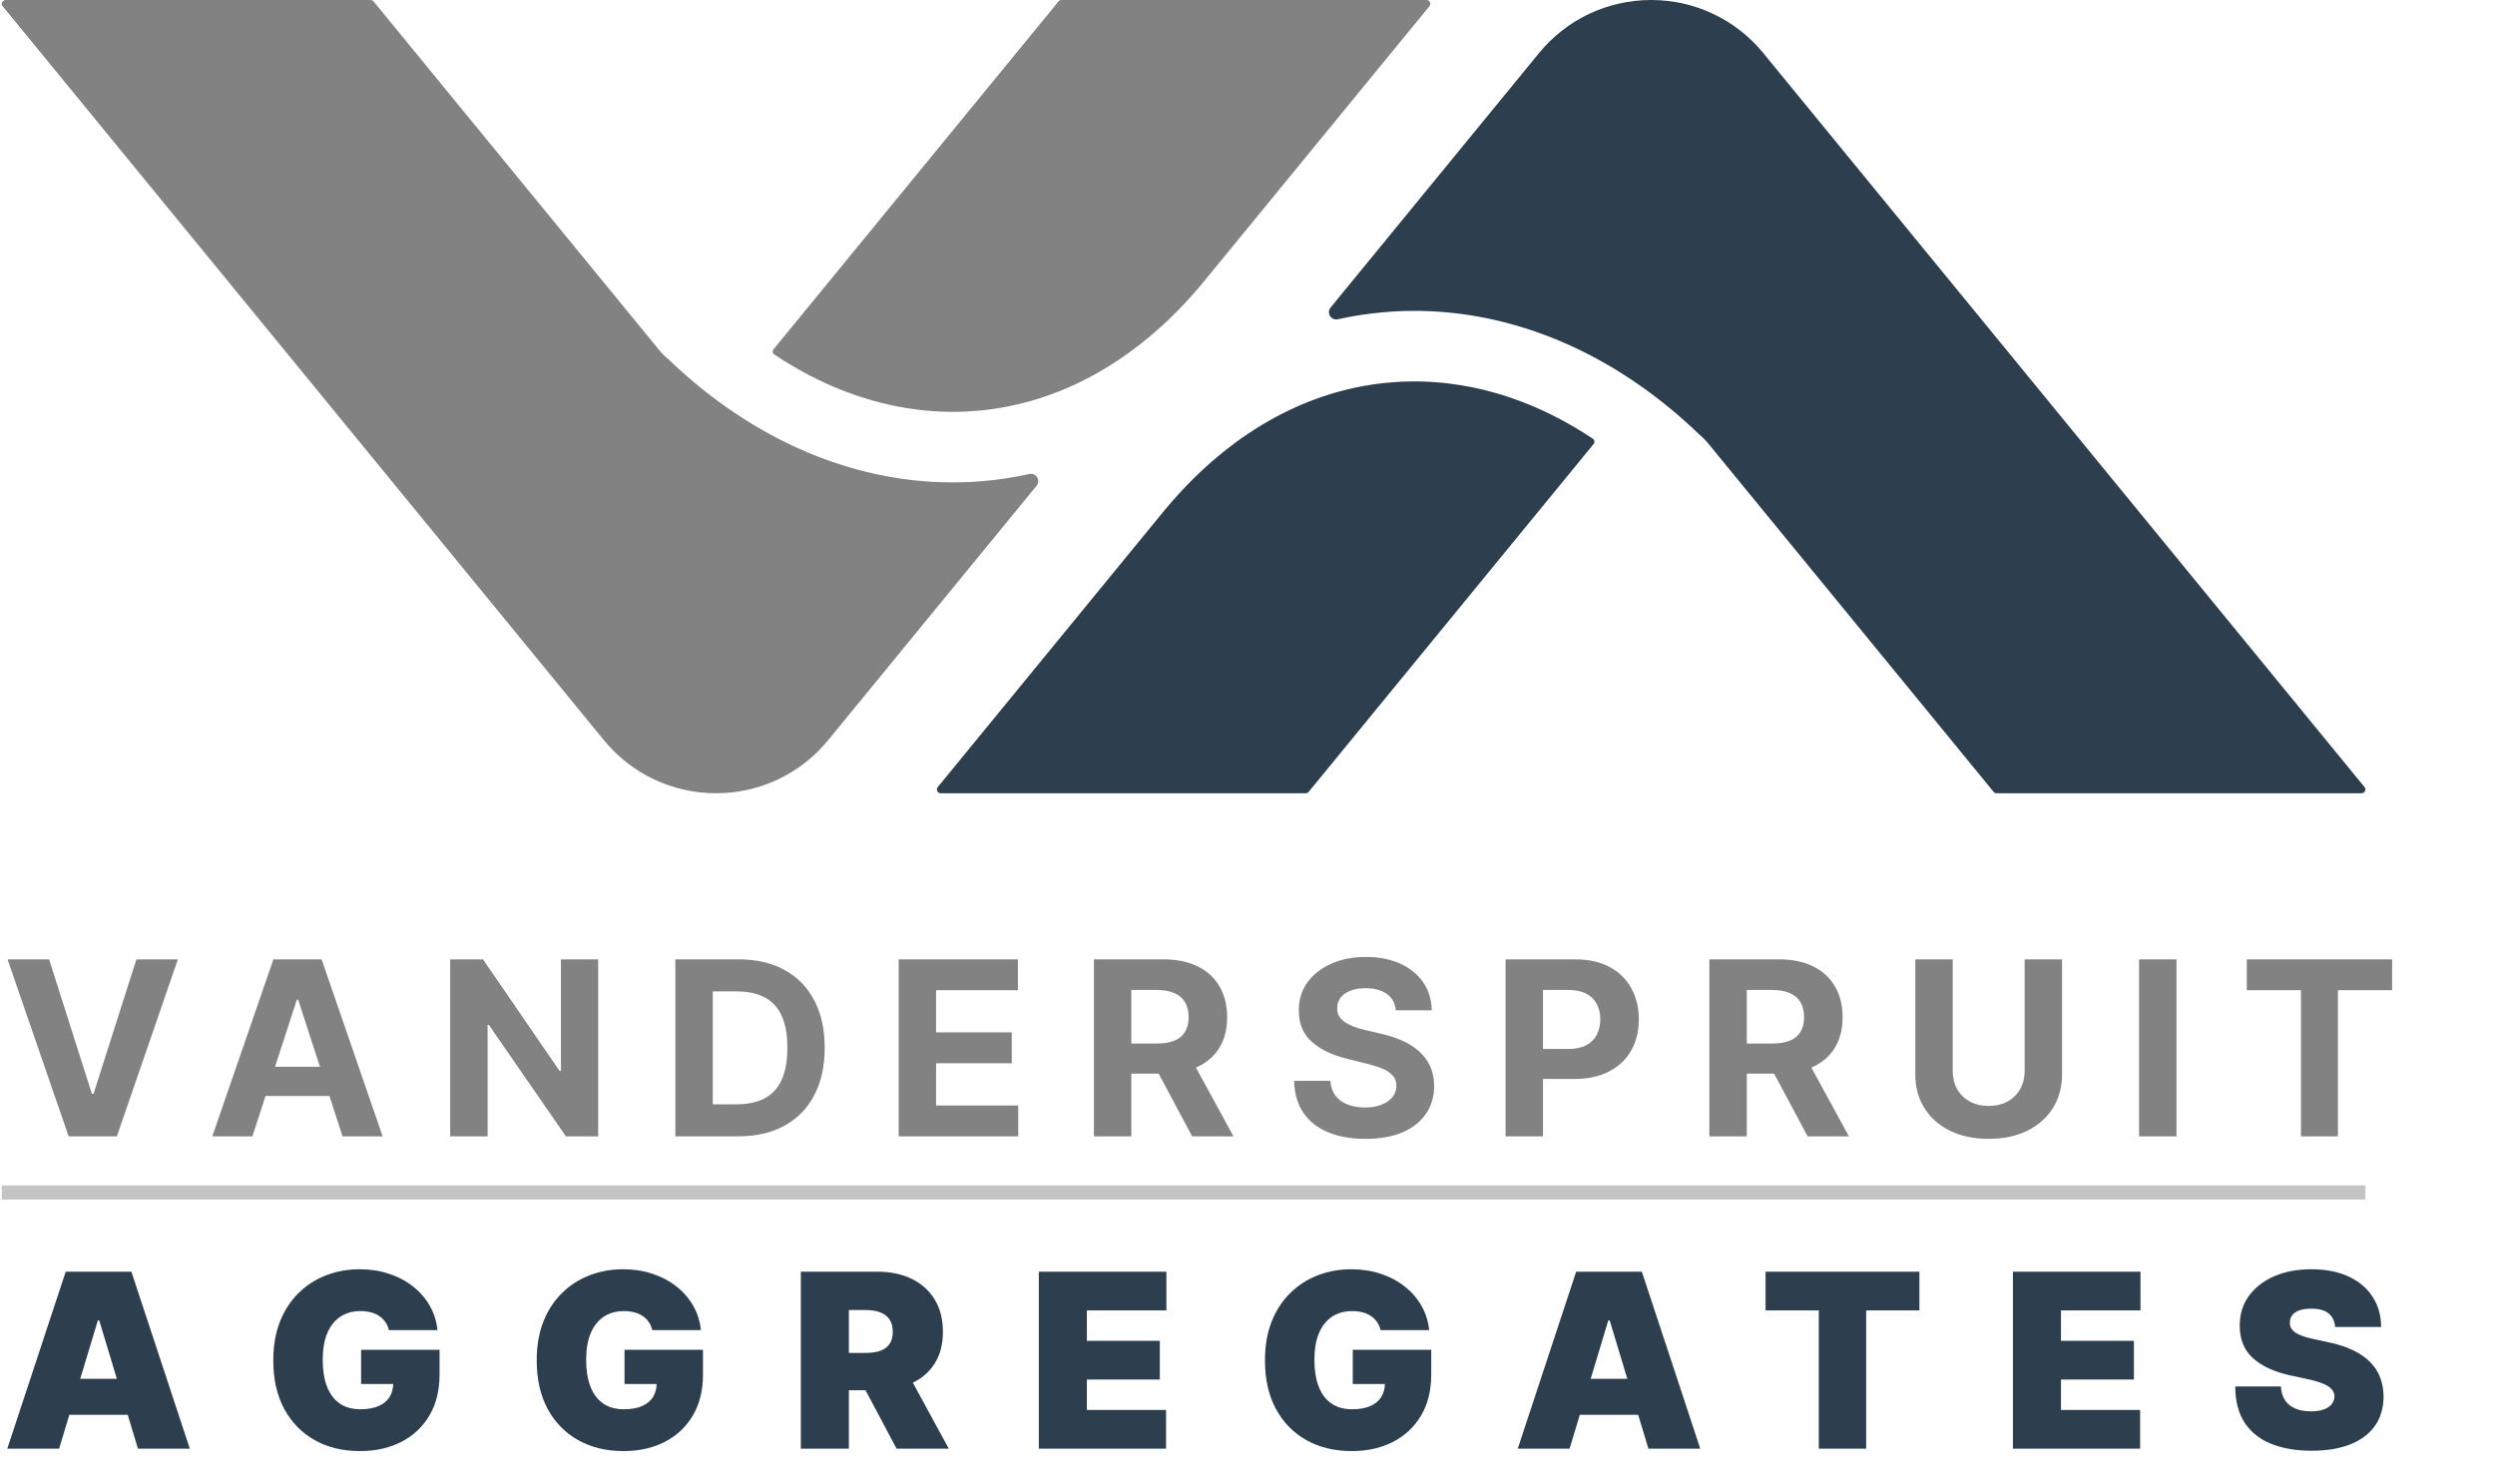
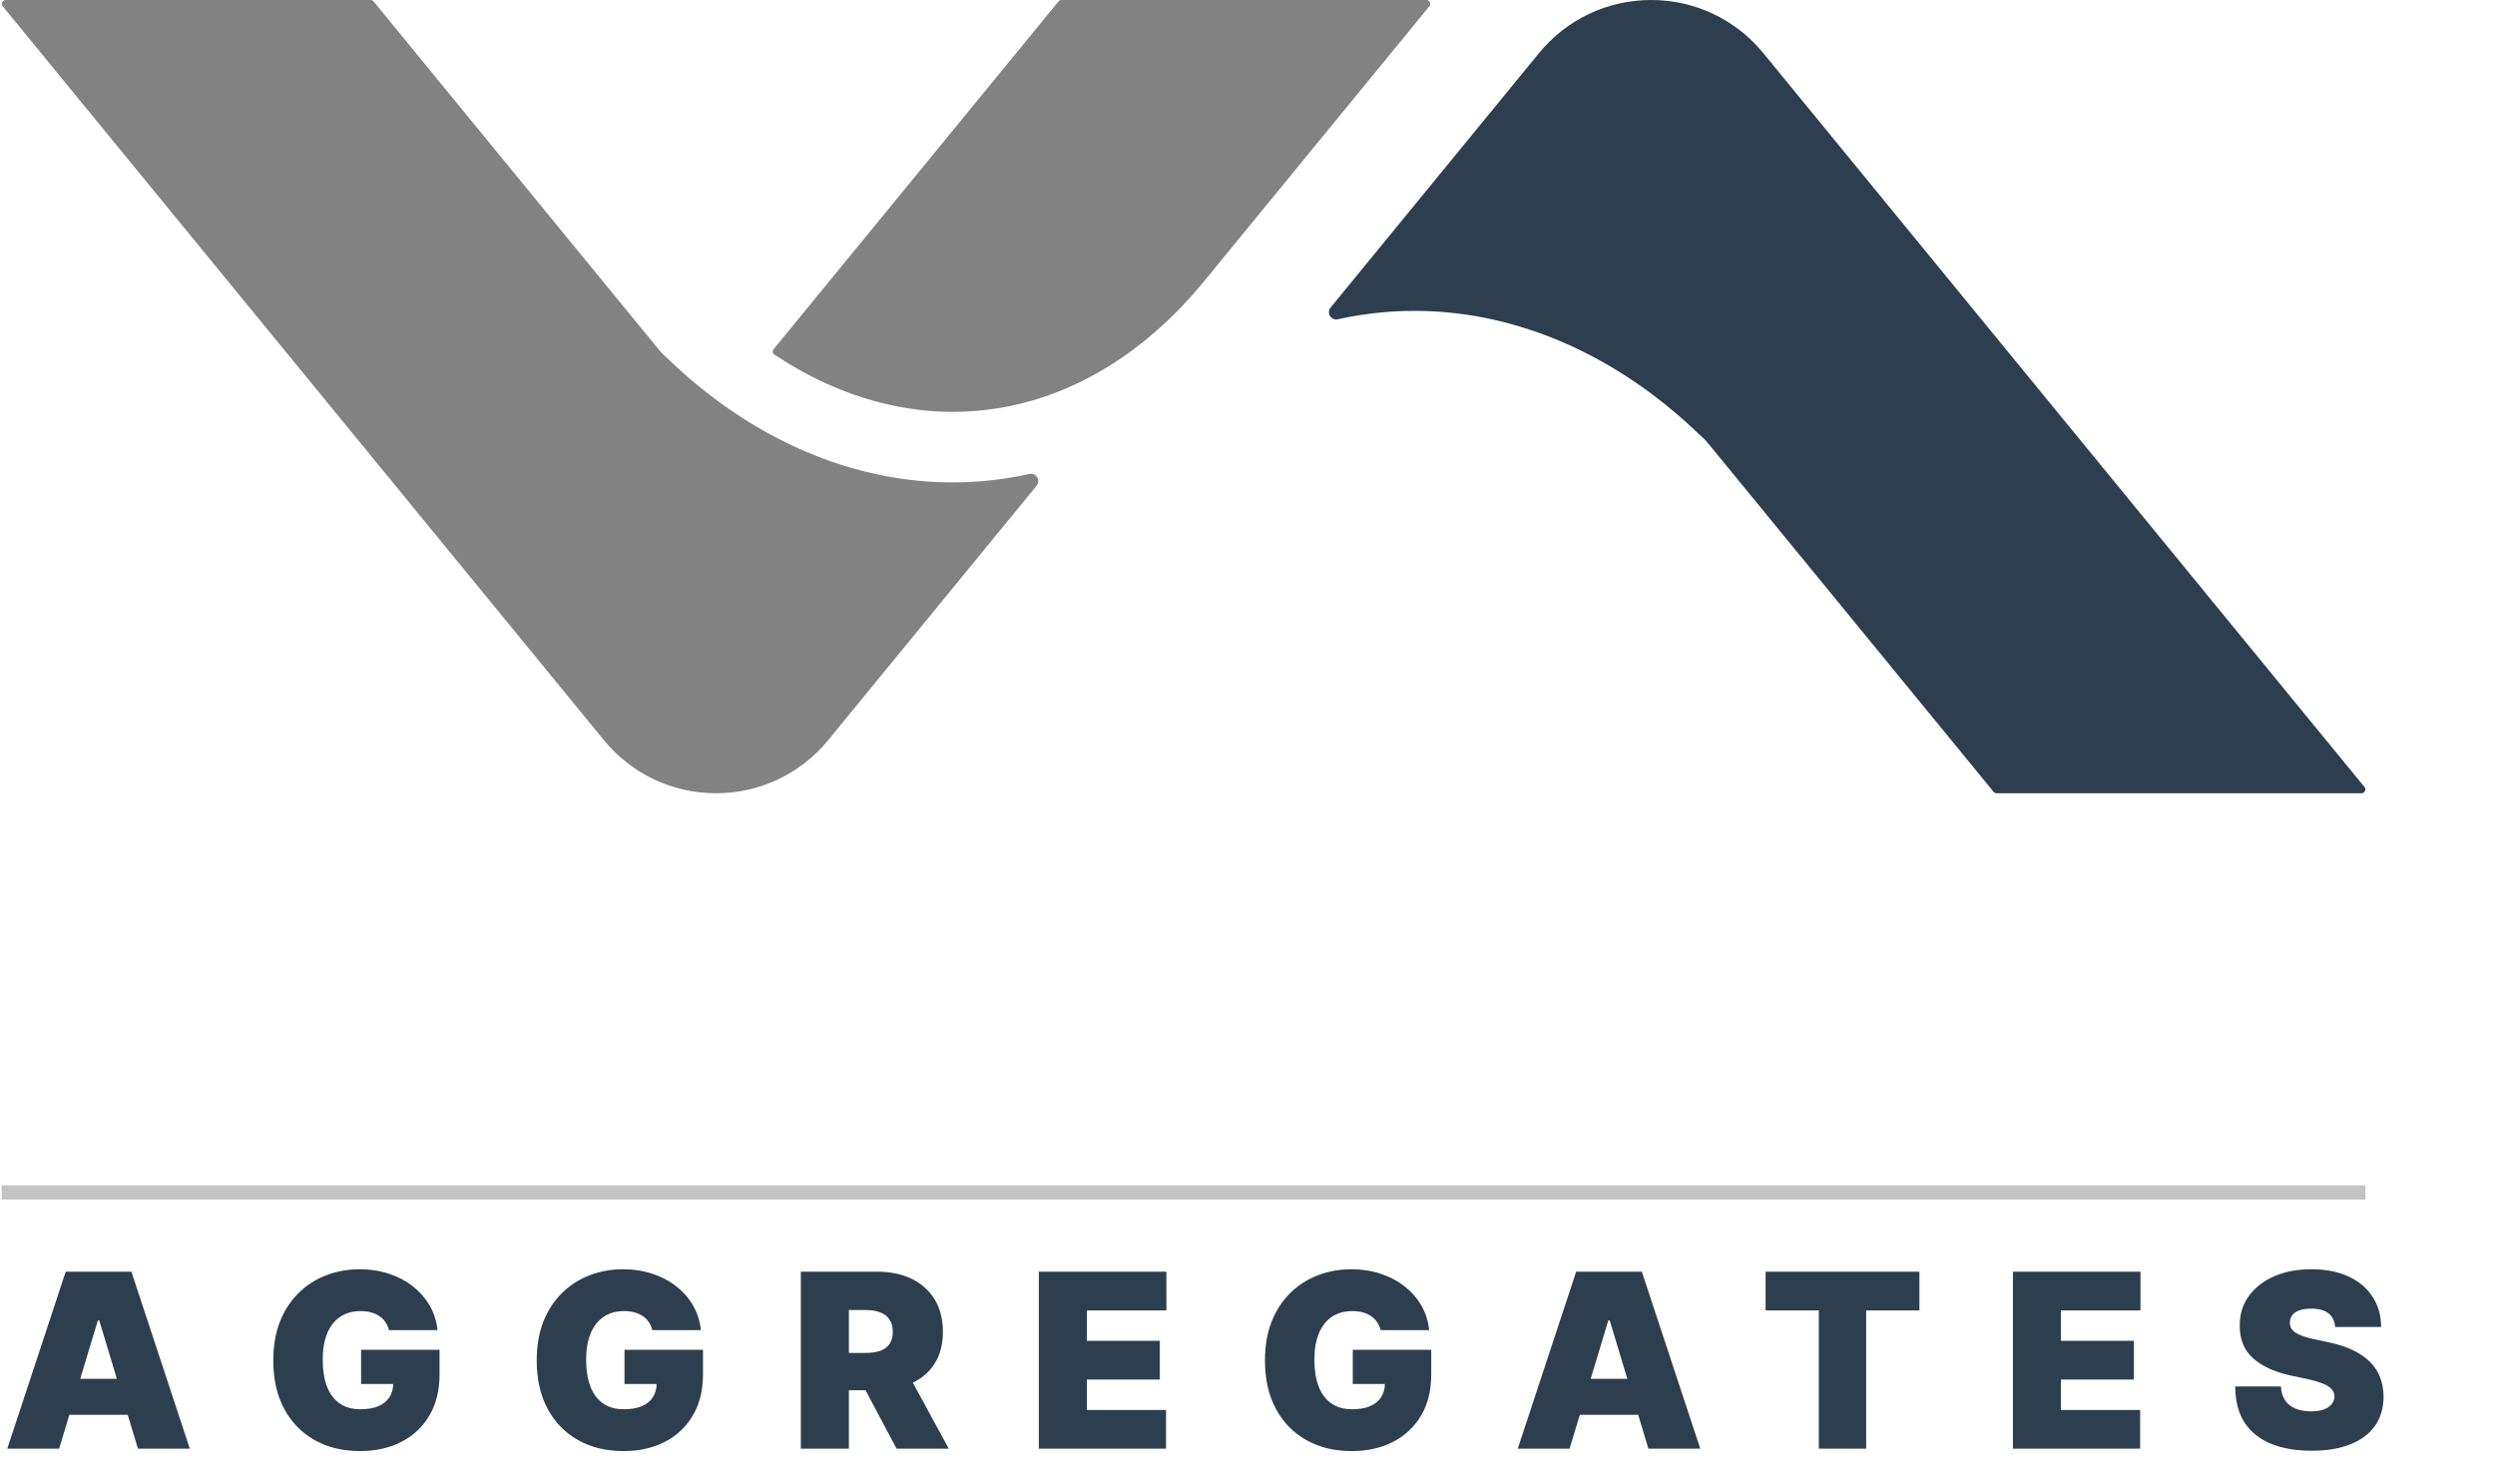
<svg xmlns="http://www.w3.org/2000/svg" width="701" height="417" viewBox="0 0 701 417" fill="none">
  <path d="M217.533 99.593C217.047 99.269 216.96 98.599 217.328 98.148C217.331 98.145 217.334 98.142 217.334 98.139L297.405 0.395C297.618 0.135 297.905 0 298.236 0H400.831C401.231 0 401.588 0.243 401.738 0.614C401.948 1.059 401.907 1.378 401.597 1.761L338.433 78.871L338.34 78.982C338.114 79.257 337.886 79.529 337.658 79.802L337.447 80.056C337.316 80.211 337.178 80.372 337.044 80.533L336.029 81.715C335.909 81.855 335.786 81.996 335.666 82.133L335.388 82.449C335.18 82.686 334.972 82.92 334.765 83.154L334.686 83.242C317.893 101.969 297.577 113.054 275.948 115.286C275.553 115.327 275.156 115.365 274.758 115.4L274.562 115.418C273.81 115.482 273.034 115.538 272.268 115.582C271.686 115.614 271.069 115.643 270.378 115.667L270.15 115.675C269.574 115.693 268.962 115.705 268.33 115.71L268.064 115.713C267.429 115.716 266.812 115.71 266.23 115.702L266.034 115.696C264.726 115.669 263.412 115.608 262.128 115.517L262.046 115.511C261.435 115.468 260.808 115.415 260.136 115.354L259.951 115.336C259.313 115.275 258.679 115.204 258.064 115.131L257.909 115.111C255.934 114.868 253.945 114.552 251.982 114.166L251.815 114.134C251.207 114.014 250.569 113.879 249.94 113.739L249.776 113.701C249.109 113.551 248.462 113.399 247.854 113.247L247.798 113.232C246.505 112.911 245.192 112.551 243.887 112.162L243.74 112.118C243.141 111.936 242.515 111.743 241.883 111.536L241.687 111.471C241.043 111.261 240.42 111.05 239.829 110.842L239.697 110.795C238.431 110.348 237.149 109.865 235.888 109.356L235.736 109.295C235.16 109.061 234.551 108.806 233.928 108.54L233.688 108.437C233.083 108.174 232.483 107.908 231.906 107.645L231.705 107.551C231.029 107.241 230.429 106.957 229.864 106.682L229.835 106.667C229.253 106.387 228.653 106.085 228.004 105.752L227.849 105.673C227.29 105.386 226.716 105.082 226.096 104.748L225.827 104.602C225.251 104.289 224.677 103.97 224.118 103.651L223.849 103.496C223.223 103.136 222.656 102.806 222.117 102.484L221.974 102.399C221.409 102.06 220.827 101.703 220.257 101.346L220.116 101.258C219.593 100.93 219.037 100.57 218.414 100.164L218.136 99.982C217.931 99.859 217.732 99.728 217.533 99.593Z" fill="#828282" />
  <path d="M201.181 222.878C188.923 222.878 177.437 217.439 169.67 207.958L0.766 1.761C0.444 1.369 0.412 1.053 0.64 0.588C0.819 0.225 1.193 0.003 1.597 0.003H104.131C104.461 0.003 104.748 0.14 104.961 0.398L185.029 98.142C185.837 99.128 186.735 100.044 187.706 100.866C187.782 100.933 187.905 101.041 187.978 101.109L188.28 101.395C188.435 101.545 188.59 101.691 188.745 101.84C188.876 101.963 189.002 102.083 189.128 102.2L189.424 102.478C189.587 102.633 189.754 102.785 189.918 102.937C190.044 103.054 190.17 103.165 190.292 103.28L190.594 103.555C190.761 103.707 190.927 103.859 191.094 104.011C191.214 104.119 191.331 104.225 191.448 104.327L191.767 104.611C191.939 104.766 192.109 104.918 192.282 105.07C192.399 105.172 192.516 105.275 192.63 105.377L192.937 105.646C193.116 105.804 193.297 105.962 193.478 106.117C193.59 106.214 193.704 106.31 193.815 106.407L194.11 106.659C194.3 106.82 194.491 106.983 194.681 107.144L195.286 107.647C195.488 107.817 195.693 107.987 195.895 108.154C195.997 108.238 196.1 108.323 196.205 108.408L196.468 108.625C196.682 108.8 196.895 108.973 197.109 109.145L197.712 109.625C197.919 109.792 198.127 109.959 198.338 110.123L198.894 110.556C199.119 110.731 199.344 110.907 199.569 111.079L200.099 111.483C200.336 111.664 200.573 111.843 200.81 112.021L201.334 112.41C201.574 112.589 201.816 112.767 202.056 112.946L202.542 113.297C202.796 113.481 203.054 113.668 203.311 113.85L203.797 114.192C204.054 114.376 204.315 114.558 204.572 114.739L204.964 115.008C205.251 115.207 205.544 115.409 205.836 115.608L206.237 115.877C206.529 116.073 206.822 116.269 207.115 116.465L207.486 116.708C207.787 116.907 208.089 117.103 208.393 117.299L208.768 117.536C209.072 117.729 209.376 117.925 209.68 118.115L210.008 118.32C210.333 118.522 210.652 118.721 210.971 118.917L211.292 119.113C211.62 119.312 211.945 119.508 212.267 119.701L212.585 119.888C212.91 120.081 213.241 120.274 213.571 120.465L213.887 120.646C214.215 120.833 214.549 121.023 214.882 121.211L215.183 121.377C215.52 121.565 215.859 121.755 216.199 121.939L216.477 122.088C216.828 122.278 217.173 122.466 217.518 122.647L217.781 122.785C218.141 122.975 218.492 123.159 218.846 123.34L219.104 123.472C219.466 123.656 219.823 123.838 220.18 124.016L220.423 124.136C220.792 124.318 221.152 124.496 221.514 124.672L221.786 124.8C222.14 124.97 222.497 125.14 222.857 125.309L223.106 125.423C223.469 125.593 223.837 125.76 224.203 125.927L224.431 126.029C224.812 126.199 225.18 126.365 225.552 126.526L225.789 126.629C226.157 126.79 226.535 126.951 226.909 127.109L227.129 127.199C227.503 127.357 227.886 127.515 228.27 127.67L228.48 127.755C228.866 127.91 229.25 128.065 229.633 128.214L229.832 128.291C230.227 128.443 230.616 128.592 231.005 128.738L231.198 128.808C231.59 128.955 231.982 129.101 232.377 129.241L232.582 129.314C232.968 129.452 233.36 129.592 233.752 129.727L233.957 129.797C234.352 129.932 234.744 130.066 235.136 130.195L235.323 130.257C235.721 130.388 236.122 130.517 236.523 130.646L236.689 130.698C237.096 130.827 237.503 130.953 237.909 131.076L238.076 131.125C238.48 131.245 238.89 131.368 239.302 131.485L239.478 131.535C239.875 131.649 240.288 131.763 240.698 131.877L240.879 131.927C241.277 132.035 241.683 132.144 242.093 132.249L242.277 132.296C242.681 132.398 243.088 132.5 243.497 132.603L243.632 132.635C244.068 132.74 244.483 132.84 244.902 132.936L245.083 132.977C245.487 133.068 245.896 133.162 246.306 133.249L246.449 133.279C246.882 133.372 247.301 133.457 247.716 133.542L247.845 133.565C248.287 133.653 248.708 133.735 249.129 133.814L249.258 133.837C249.691 133.916 250.118 133.995 250.545 134.069L250.677 134.089C251.11 134.162 251.534 134.232 251.961 134.3L252.096 134.32C252.52 134.387 252.947 134.452 253.377 134.513L253.512 134.531C253.942 134.592 254.372 134.651 254.802 134.706L254.931 134.721C255.361 134.777 255.794 134.829 256.227 134.879L256.291 134.885C256.75 134.937 257.201 134.987 257.651 135.031L257.733 135.04C258.19 135.087 258.631 135.128 259.073 135.166L259.228 135.177C259.667 135.215 260.086 135.248 260.504 135.277L260.618 135.286C261.06 135.318 261.496 135.344 261.932 135.37L262.06 135.376C262.49 135.4 262.926 135.423 263.362 135.441L263.5 135.447C263.939 135.464 264.366 135.482 264.796 135.493L264.962 135.496C265.39 135.508 265.808 135.517 266.226 135.523L266.443 135.526C266.847 135.531 267.253 135.534 267.66 135.534H267.876C268.789 135.531 269.681 135.52 270.524 135.496C270.629 135.493 270.735 135.49 270.843 135.485L271.156 135.473C271.422 135.464 271.691 135.455 271.958 135.444C272.437 135.423 272.914 135.4 273.391 135.37C274.31 135.318 275.243 135.251 276.165 135.172C280.559 134.797 284.912 134.13 289.213 133.179C291.112 132.758 292.472 134.973 291.24 136.476L232.676 207.969C224.926 217.439 213.44 222.878 201.181 222.878Z" fill="#828282" />
-   <path d="M447.558 123.285C448.044 123.61 448.132 124.279 447.763 124.73C447.76 124.733 447.757 124.736 447.757 124.739L367.689 222.483C367.476 222.743 367.189 222.878 366.859 222.878H264.264C263.863 222.878 263.506 222.635 263.357 222.264C263.146 221.819 263.187 221.5 263.497 221.117L326.661 144.007L326.754 143.896C326.98 143.621 327.208 143.349 327.436 143.076L327.647 142.822C327.778 142.667 327.916 142.506 328.05 142.345L329.066 141.163C329.186 141.023 329.308 140.882 329.428 140.745L329.706 140.429C329.914 140.192 330.122 139.958 330.33 139.724L330.409 139.636C347.201 120.909 367.517 109.824 389.146 107.592C389.541 107.551 389.939 107.513 390.337 107.478L390.533 107.46C391.284 107.396 392.06 107.34 392.826 107.296C393.408 107.264 394.026 107.235 394.716 107.212L394.944 107.203C395.521 107.185 396.132 107.174 396.764 107.168L397.03 107.165C397.665 107.162 398.282 107.168 398.865 107.176L399.061 107.182C400.368 107.209 401.682 107.27 402.966 107.361L403.048 107.367C403.66 107.41 404.286 107.463 404.959 107.525L405.143 107.542C405.781 107.604 406.416 107.674 407.03 107.747L407.185 107.767C409.16 108.01 411.152 108.326 413.112 108.712L413.279 108.745C413.888 108.865 414.525 108.999 415.154 109.14L415.318 109.178C415.985 109.327 416.632 109.479 417.24 109.631L417.296 109.646C418.589 109.967 419.903 110.327 421.207 110.716L421.354 110.76C421.954 110.942 422.58 111.135 423.212 111.342L423.408 111.407C424.051 111.617 424.674 111.828 425.265 112.036L425.397 112.083C426.664 112.53 427.945 113.013 429.206 113.522L429.358 113.583C429.935 113.818 430.543 114.072 431.166 114.338L431.406 114.441C432.012 114.704 432.611 114.97 433.188 115.234L433.39 115.327C434.066 115.637 434.665 115.921 435.23 116.196L435.259 116.211C435.841 116.492 436.441 116.793 437.091 117.126L437.246 117.205C437.804 117.492 438.378 117.796 438.998 118.13L439.267 118.276C439.844 118.589 440.417 118.908 440.976 119.227L441.245 119.382C441.871 119.742 442.439 120.072 442.977 120.394L443.12 120.479C443.685 120.819 444.267 121.175 444.838 121.532L444.978 121.62C445.502 121.948 446.058 122.308 446.681 122.714L446.959 122.896C447.16 123.019 447.357 123.15 447.558 123.285Z" fill="#2D3F4E" />
  <path d="M463.909 0C476.168 0 487.654 5.439 495.421 14.921L664.322 221.12C664.644 221.512 664.676 221.828 664.448 222.293C664.269 222.656 663.895 222.878 663.491 222.878H560.957C560.627 222.878 560.34 222.741 560.127 222.483L480.059 124.739C479.251 123.753 478.353 122.837 477.382 122.015C477.306 121.948 477.183 121.84 477.11 121.772L476.808 121.486C476.653 121.336 476.498 121.19 476.343 121.041C476.212 120.918 476.086 120.798 475.96 120.681L475.664 120.403C475.501 120.248 475.334 120.096 475.17 119.944C475.044 119.827 474.918 119.716 474.796 119.601L474.494 119.326C474.327 119.174 474.161 119.022 473.994 118.87C473.874 118.762 473.757 118.657 473.64 118.554L473.321 118.27C473.148 118.115 472.979 117.963 472.806 117.811C472.689 117.709 472.572 117.606 472.458 117.504L472.151 117.235C471.969 117.077 471.791 116.919 471.61 116.764C471.498 116.667 471.384 116.571 471.273 116.474L470.978 116.222C470.787 116.061 470.597 115.898 470.407 115.737L469.802 115.234C469.6 115.064 469.395 114.894 469.193 114.727C469.091 114.643 468.988 114.558 468.883 114.473L468.62 114.256C468.406 114.081 468.192 113.908 467.979 113.736L467.376 113.256C467.169 113.089 466.961 112.922 466.75 112.758L466.194 112.326C465.969 112.15 465.744 111.974 465.518 111.802L464.989 111.398C464.752 111.217 464.515 111.038 464.278 110.86L463.754 110.471C463.514 110.292 463.272 110.114 463.032 109.935L462.546 109.584C462.292 109.4 462.034 109.213 461.777 109.031L461.291 108.689C461.034 108.505 460.773 108.323 460.516 108.142L460.124 107.873C459.837 107.674 459.544 107.472 459.252 107.273L458.851 107.004C458.558 106.808 458.266 106.612 457.973 106.416L457.602 106.173C457.3 105.974 456.999 105.778 456.695 105.582L456.32 105.345C456.016 105.152 455.712 104.956 455.408 104.766L455.08 104.561C454.755 104.359 454.436 104.16 454.117 103.964L453.796 103.768C453.468 103.569 453.143 103.373 452.821 103.18L452.502 102.993C452.178 102.8 451.847 102.607 451.517 102.416L451.201 102.235C450.873 102.048 450.539 101.858 450.206 101.67L449.905 101.504C449.568 101.316 449.229 101.126 448.889 100.942L448.611 100.793C448.26 100.603 447.915 100.415 447.57 100.234L447.307 100.096C446.947 99.906 446.596 99.722 446.242 99.541L445.984 99.409C445.621 99.225 445.265 99.043 444.908 98.865L444.665 98.745C444.296 98.564 443.936 98.385 443.574 98.21L443.301 98.081C442.947 97.911 442.591 97.741 442.231 97.572L441.982 97.458C441.619 97.288 441.251 97.121 440.885 96.954L440.657 96.852C440.276 96.682 439.908 96.516 439.536 96.355L439.299 96.252C438.931 96.091 438.553 95.93 438.179 95.772L437.959 95.682C437.585 95.524 437.202 95.366 436.818 95.211L436.608 95.126C436.221 94.971 435.838 94.816 435.455 94.667L435.256 94.591C434.861 94.438 434.472 94.289 434.083 94.143L433.89 94.073C433.498 93.926 433.106 93.78 432.711 93.64L432.506 93.567C432.12 93.429 431.728 93.289 431.336 93.154L431.131 93.084C430.736 92.949 430.344 92.815 429.952 92.686L429.765 92.624C429.367 92.493 428.966 92.364 428.565 92.238L428.398 92.186C427.992 92.057 427.585 91.931 427.178 91.808L427.012 91.758C426.608 91.639 426.198 91.516 425.786 91.399L425.61 91.349C425.212 91.235 424.8 91.121 424.39 91.007L424.209 90.957C423.811 90.849 423.404 90.74 422.995 90.635L422.811 90.588C422.407 90.486 422 90.383 421.591 90.281L421.456 90.249C421.02 90.144 420.605 90.044 420.186 89.948L420.005 89.907C419.601 89.816 419.192 89.722 418.782 89.635L418.639 89.605C418.206 89.512 417.787 89.427 417.372 89.342L417.243 89.319C416.801 89.231 416.38 89.149 415.959 89.07L415.83 89.046C415.397 88.968 414.97 88.888 414.543 88.815L414.411 88.795C413.978 88.722 413.554 88.651 413.127 88.584L412.992 88.564C412.568 88.496 412.141 88.432 411.711 88.371L411.576 88.353C411.146 88.292 410.716 88.233 410.286 88.178L410.157 88.163C409.727 88.107 409.294 88.055 408.861 88.005L408.797 87.999C408.338 87.947 407.887 87.897 407.437 87.853L407.355 87.844C406.898 87.797 406.456 87.756 406.015 87.718L405.86 87.707C405.421 87.668 405.002 87.636 404.584 87.604L404.47 87.595C404.028 87.563 403.592 87.537 403.156 87.511L403.028 87.505C402.598 87.481 402.162 87.458 401.726 87.44L401.588 87.434C401.149 87.417 400.722 87.399 400.292 87.388L400.125 87.385C399.698 87.373 399.28 87.364 398.862 87.358L398.645 87.356C398.241 87.35 397.835 87.347 397.428 87.347H397.212C396.299 87.35 395.406 87.361 394.564 87.385C394.459 87.388 394.353 87.391 394.245 87.397L393.932 87.408C393.666 87.417 393.397 87.426 393.13 87.437C392.651 87.458 392.174 87.481 391.697 87.511C390.778 87.563 389.845 87.63 388.923 87.71C384.529 88.084 380.176 88.751 375.875 89.702C373.976 90.123 372.616 87.908 373.848 86.405L432.398 14.921C440.165 5.439 451.651 0 463.909 0Z" fill="#2D3F4E" />
-   <path d="M13.799 269.549L25.818 307.33H26.279L38.322 269.549H49.977L32.835 319.276H19.286L2.12 269.549H13.799ZM70.914 319.276H59.648L76.815 269.549H90.363L107.506 319.276H96.239L83.783 280.913H83.395L70.914 319.276ZM70.21 299.73H96.822V307.937H70.21V299.73ZM168.075 269.549V319.276H158.994L137.36 287.978H136.996V319.276H126.482V269.549H135.709L157.173 300.823H157.61V269.549H168.075ZM207.381 319.276H189.753V269.549H207.527C212.528 269.549 216.834 270.545 220.444 272.536C224.054 274.51 226.83 277.351 228.772 281.058C230.731 284.765 231.71 289.2 231.71 294.364C231.71 299.544 230.731 303.996 228.772 307.719C226.83 311.442 224.038 314.299 220.395 316.29C216.769 318.281 212.431 319.276 207.381 319.276ZM200.267 310.268H206.944C210.052 310.268 212.666 309.718 214.787 308.617C216.923 307.5 218.526 305.776 219.594 303.445C220.679 301.098 221.221 298.071 221.221 294.364C221.221 290.69 220.679 287.687 219.594 285.356C218.526 283.025 216.931 281.309 214.811 280.208C212.69 279.108 210.076 278.557 206.968 278.557H200.267V310.268ZM252.49 319.276V269.549H285.997V278.217H263.003V290.066H284.273V298.735H263.003V310.608H286.094V319.276H252.49ZM307.347 319.276V269.549H326.966C330.721 269.549 333.927 270.221 336.581 271.564C339.252 272.892 341.284 274.778 342.676 277.222C344.084 279.65 344.788 282.507 344.788 285.793C344.788 289.095 344.076 291.936 342.651 294.316C341.227 296.679 339.163 298.492 336.46 299.754C333.773 301.017 330.519 301.648 326.699 301.648H313.563V293.199H324.999C327.006 293.199 328.674 292.923 330.001 292.373C331.328 291.823 332.316 290.997 332.963 289.896C333.627 288.796 333.959 287.428 333.959 285.793C333.959 284.142 333.627 282.75 332.963 281.617C332.316 280.484 331.32 279.626 329.977 279.043C328.649 278.444 326.974 278.145 324.951 278.145H317.861V319.276H307.347ZM334.202 296.647L346.561 319.276H334.954L322.863 296.647H334.202ZM392.185 283.851C391.991 281.892 391.157 280.37 389.684 279.286C388.211 278.201 386.212 277.659 383.687 277.659C381.971 277.659 380.522 277.902 379.341 278.387C378.159 278.857 377.253 279.512 376.621 280.354C376.006 281.196 375.699 282.151 375.699 283.219C375.666 284.11 375.852 284.886 376.257 285.55C376.678 286.214 377.253 286.788 377.981 287.274C378.709 287.744 379.551 288.156 380.506 288.512C381.461 288.852 382.481 289.144 383.566 289.387L388.033 290.455C390.202 290.941 392.193 291.588 394.006 292.397C395.819 293.207 397.39 294.202 398.717 295.384C400.044 296.566 401.072 297.958 401.801 299.56C402.545 301.163 402.926 303 402.942 305.072C402.926 308.115 402.149 310.754 400.611 312.988C399.089 315.205 396.888 316.929 394.006 318.159C391.141 319.373 387.685 319.98 383.638 319.98C379.624 319.98 376.128 319.365 373.149 318.135C370.187 316.905 367.872 315.084 366.205 312.672C364.554 310.244 363.688 307.241 363.607 303.664H373.78C373.894 305.331 374.371 306.723 375.213 307.84C376.071 308.941 377.212 309.774 378.637 310.341C380.077 310.891 381.704 311.166 383.517 311.166C385.298 311.166 386.844 310.907 388.155 310.389C389.482 309.871 390.51 309.151 391.238 308.228C391.967 307.306 392.331 306.246 392.331 305.048C392.331 303.931 391.999 302.992 391.336 302.231C390.688 301.47 389.733 300.823 388.47 300.289C387.224 299.754 385.694 299.269 383.881 298.832L378.467 297.472C374.274 296.452 370.964 294.858 368.536 292.689C366.108 290.52 364.902 287.598 364.918 283.923C364.902 280.913 365.703 278.282 367.322 276.032C368.957 273.782 371.199 272.026 374.048 270.763C376.897 269.501 380.134 268.869 383.76 268.869C387.451 268.869 390.672 269.501 393.424 270.763C396.192 272.026 398.345 273.782 399.882 276.032C401.42 278.282 402.213 280.888 402.262 283.851H392.185ZM423.005 319.276V269.549H442.624C446.395 269.549 449.609 270.269 452.263 271.71C454.918 273.135 456.941 275.117 458.333 277.659C459.742 280.184 460.446 283.098 460.446 286.4C460.446 289.702 459.734 292.616 458.309 295.141C456.885 297.666 454.821 299.633 452.118 301.041C449.43 302.45 446.177 303.154 442.357 303.154H429.852V294.728H440.657C442.68 294.728 444.348 294.38 445.659 293.684C446.986 292.972 447.974 291.993 448.621 290.746C449.285 289.484 449.617 288.035 449.617 286.4C449.617 284.749 449.285 283.308 448.621 282.078C447.974 280.832 446.986 279.868 445.659 279.189C444.331 278.493 442.648 278.145 440.608 278.145H433.518V319.276H423.005ZM480.266 319.276V269.549H499.885C503.64 269.549 506.846 270.221 509.5 271.564C512.171 272.892 514.203 274.778 515.595 277.222C517.003 279.65 517.707 282.507 517.707 285.793C517.707 289.095 516.995 291.936 515.57 294.316C514.146 296.679 512.082 298.492 509.379 299.754C506.692 301.017 503.438 301.648 499.618 301.648H486.482V293.199H497.918C499.925 293.199 501.593 292.923 502.92 292.373C504.247 291.823 505.235 290.997 505.882 289.896C506.546 288.796 506.878 287.428 506.878 285.793C506.878 284.142 506.546 282.75 505.882 281.617C505.235 280.484 504.239 279.626 502.896 279.043C501.568 278.444 499.893 278.145 497.87 278.145H490.78V319.276H480.266ZM507.121 296.647L519.48 319.276H507.873L495.782 296.647H507.121ZM568.844 269.549H579.357V301.843C579.357 305.469 578.491 308.641 576.759 311.361C575.043 314.08 572.64 316.201 569.548 317.722C566.456 319.228 562.854 319.98 558.743 319.98C554.615 319.98 551.005 319.228 547.914 317.722C544.822 316.201 542.418 314.08 540.702 311.361C538.986 308.641 538.128 305.469 538.128 301.843V269.549H548.642V300.944C548.642 302.838 549.055 304.522 549.88 305.995C550.722 307.468 551.904 308.625 553.425 309.467C554.947 310.309 556.719 310.729 558.743 310.729C560.782 310.729 562.555 310.309 564.06 309.467C565.582 308.625 566.755 307.468 567.581 305.995C568.423 304.522 568.844 302.838 568.844 300.944V269.549ZM611.512 269.549V319.276H600.999V269.549H611.512ZM631.26 278.217V269.549H672.1V278.217H656.876V319.276H646.484V278.217H631.26Z" fill="#828282" />
  <path d="M16.615 407.026H2.047L18.461 357.298H36.914L53.328 407.026H38.76L27.882 370.993H27.493L16.615 407.026ZM13.896 387.407H41.285V397.507H13.896V387.407ZM109.27 373.712C109.06 372.854 108.728 372.102 108.275 371.454C107.821 370.79 107.255 370.232 106.575 369.779C105.911 369.309 105.134 368.961 104.244 368.735C103.37 368.492 102.407 368.37 101.355 368.37C99.088 368.37 97.154 368.913 95.552 369.997C93.965 371.082 92.751 372.644 91.909 374.683C91.084 376.723 90.671 379.183 90.671 382.065C90.671 384.978 91.068 387.471 91.861 389.543C92.654 391.615 93.836 393.202 95.406 394.302C96.976 395.403 98.927 395.953 101.257 395.953C103.313 395.953 105.021 395.654 106.381 395.055C107.757 394.456 108.785 393.606 109.464 392.506C110.144 391.405 110.484 390.11 110.484 388.621L112.815 388.863H101.452V379.248H123.499V386.144C123.499 390.676 122.536 394.553 120.609 397.775C118.699 400.98 116.061 403.44 112.694 405.156C109.343 406.856 105.499 407.705 101.16 407.705C96.32 407.705 92.071 406.677 88.413 404.622C84.755 402.566 81.898 399.636 79.842 395.832C77.802 392.028 76.782 387.504 76.782 382.259C76.782 378.147 77.406 374.505 78.652 371.333C79.915 368.16 81.663 365.481 83.897 363.296C86.13 361.094 88.712 359.435 91.642 358.318C94.572 357.185 97.713 356.618 101.063 356.618C104.009 356.618 106.745 357.039 109.27 357.881C111.812 358.707 114.054 359.888 115.996 361.426C117.955 362.948 119.533 364.753 120.731 366.841C121.929 368.929 122.657 371.219 122.916 373.712H109.27ZM183.283 373.712C183.073 372.854 182.741 372.102 182.288 371.454C181.835 370.79 181.268 370.232 180.588 369.779C179.924 369.309 179.147 368.961 178.257 368.735C177.383 368.492 176.42 368.37 175.368 368.37C173.102 368.37 171.167 368.913 169.565 369.997C167.978 371.082 166.764 372.644 165.923 374.683C165.097 376.723 164.684 379.183 164.684 382.065C164.684 384.978 165.081 387.471 165.874 389.543C166.667 391.615 167.849 393.202 169.419 394.302C170.989 395.403 172.94 395.953 175.271 395.953C177.326 395.953 179.034 395.654 180.394 395.055C181.77 394.456 182.798 393.606 183.478 392.506C184.157 391.405 184.497 390.11 184.497 388.621L186.828 388.863H175.465V379.248H197.512V386.144C197.512 390.676 196.549 394.553 194.622 397.775C192.712 400.98 190.074 403.44 186.707 405.156C183.356 406.856 179.512 407.705 175.174 407.705C170.334 407.705 166.084 406.677 162.426 404.622C158.768 402.566 155.911 399.636 153.855 395.832C151.815 392.028 150.796 387.504 150.796 382.259C150.796 378.147 151.419 374.505 152.665 371.333C153.928 368.16 155.676 365.481 157.91 363.296C160.144 361.094 162.726 359.435 165.655 358.318C168.585 357.185 171.726 356.618 175.076 356.618C178.022 356.618 180.758 357.039 183.283 357.881C185.825 358.707 188.067 359.888 190.009 361.426C191.968 362.948 193.546 364.753 194.744 366.841C195.942 368.929 196.67 371.219 196.929 373.712H183.283ZM225.003 407.026V357.298H246.467C250.158 357.298 253.387 357.97 256.155 359.314C258.923 360.657 261.076 362.592 262.614 365.117C264.152 367.642 264.921 370.669 264.921 374.198C264.921 377.759 264.127 380.762 262.541 383.206C260.971 385.65 258.761 387.496 255.912 388.742C253.08 389.988 249.769 390.612 245.982 390.612H233.161V380.122H243.262C244.848 380.122 246.2 379.928 247.317 379.54C248.45 379.135 249.316 378.496 249.915 377.621C250.53 376.747 250.838 375.606 250.838 374.198C250.838 372.773 250.53 371.616 249.915 370.726C249.316 369.819 248.45 369.155 247.317 368.735C246.2 368.298 244.848 368.079 243.262 368.079H238.503V407.026H225.003ZM254.14 384.202L266.572 407.026H251.906L239.766 384.202H254.14ZM291.871 407.026V357.298H327.71V368.176H305.372V376.723H325.865V387.601H305.372V396.148H327.613V407.026H291.871ZM387.895 373.712C387.685 372.854 387.353 372.102 386.9 371.454C386.446 370.79 385.88 370.232 385.2 369.779C384.536 369.309 383.759 368.961 382.869 368.735C381.995 368.492 381.032 368.37 379.98 368.37C377.713 368.37 375.779 368.913 374.176 369.997C372.59 371.082 371.376 372.644 370.534 374.683C369.709 376.723 369.296 379.183 369.296 382.065C369.296 384.978 369.693 387.471 370.486 389.543C371.279 391.615 372.461 393.202 374.031 394.302C375.601 395.403 377.552 395.953 379.882 395.953C381.938 395.953 383.646 395.654 385.006 395.055C386.382 394.456 387.41 393.606 388.089 392.506C388.769 391.405 389.109 390.11 389.109 388.621L391.44 388.863H380.077V379.248H402.124V386.144C402.124 390.676 401.161 394.553 399.234 397.775C397.324 400.98 394.686 403.44 391.319 405.156C387.968 406.856 384.124 407.705 379.785 407.705C374.945 407.705 370.696 406.677 367.038 404.622C363.38 402.566 360.523 399.636 358.467 395.832C356.427 392.028 355.407 387.504 355.407 382.259C355.407 378.147 356.031 374.505 357.277 371.333C358.54 368.16 360.288 365.481 362.522 363.296C364.756 361.094 367.337 359.435 370.267 358.318C373.197 357.185 376.337 356.618 379.688 356.618C382.634 356.618 385.37 357.039 387.895 357.881C390.437 358.707 392.678 359.888 394.621 361.426C396.58 362.948 398.158 364.753 399.356 366.841C400.554 368.929 401.282 371.219 401.541 373.712H387.895ZM440.996 407.026H426.428L442.842 357.298H461.295L477.709 407.026H463.141L452.263 370.993H451.874L440.996 407.026ZM438.277 387.407H465.666V397.507H438.277V387.407ZM496.058 368.176V357.298H539.278V368.176H524.321V407.026H511.015V368.176H496.058ZM565.555 407.026V357.298H601.394V368.176H579.055V376.723H599.548V387.601H579.055V396.148H601.297V407.026H565.555ZM656.092 372.838C655.962 371.219 655.355 369.957 654.27 369.05C653.202 368.144 651.575 367.691 649.39 367.691C647.998 367.691 646.857 367.86 645.966 368.2C645.092 368.524 644.445 368.969 644.024 369.536C643.603 370.102 643.385 370.75 643.368 371.478C643.336 372.077 643.441 372.62 643.684 373.105C643.943 373.575 644.348 374.004 644.898 374.392C645.448 374.764 646.153 375.104 647.01 375.412C647.868 375.719 648.888 375.995 650.07 376.237L654.149 377.112C656.901 377.694 659.256 378.463 661.215 379.418C663.173 380.373 664.776 381.498 666.022 382.793C667.269 384.072 668.183 385.513 668.766 387.115C669.365 388.718 669.673 390.466 669.689 392.36C669.673 395.63 668.855 398.398 667.236 400.664C665.618 402.93 663.303 404.654 660.292 405.836C657.297 407.017 653.696 407.608 649.487 407.608C645.165 407.608 641.394 406.969 638.172 405.69C634.967 404.411 632.474 402.445 630.694 399.79C628.929 397.119 628.039 393.703 628.023 389.543H640.843C640.924 391.065 641.304 392.344 641.984 393.38C642.664 394.416 643.619 395.201 644.849 395.735C646.096 396.269 647.577 396.536 649.293 396.536C650.734 396.536 651.939 396.358 652.911 396.002C653.882 395.646 654.618 395.152 655.12 394.521C655.622 393.89 655.881 393.169 655.897 392.36C655.881 391.599 655.63 390.935 655.145 390.369C654.675 389.786 653.898 389.268 652.814 388.815C651.729 388.345 650.264 387.908 648.419 387.504L643.465 386.435C639.063 385.48 635.59 383.886 633.049 381.652C630.524 379.402 629.269 376.335 629.285 372.45C629.269 369.293 630.111 366.533 631.811 364.17C633.527 361.79 635.898 359.937 638.925 358.609C641.968 357.282 645.457 356.618 649.39 356.618C653.404 356.618 656.877 357.29 659.806 358.634C662.736 359.977 664.995 361.871 666.581 364.315C668.183 366.744 668.993 369.584 669.009 372.838H656.092Z" fill="#2D3F4E" />
  <rect x="0.493" y="333.048" width="664.102" height="3.989" fill="#C4C4C4" />
</svg>